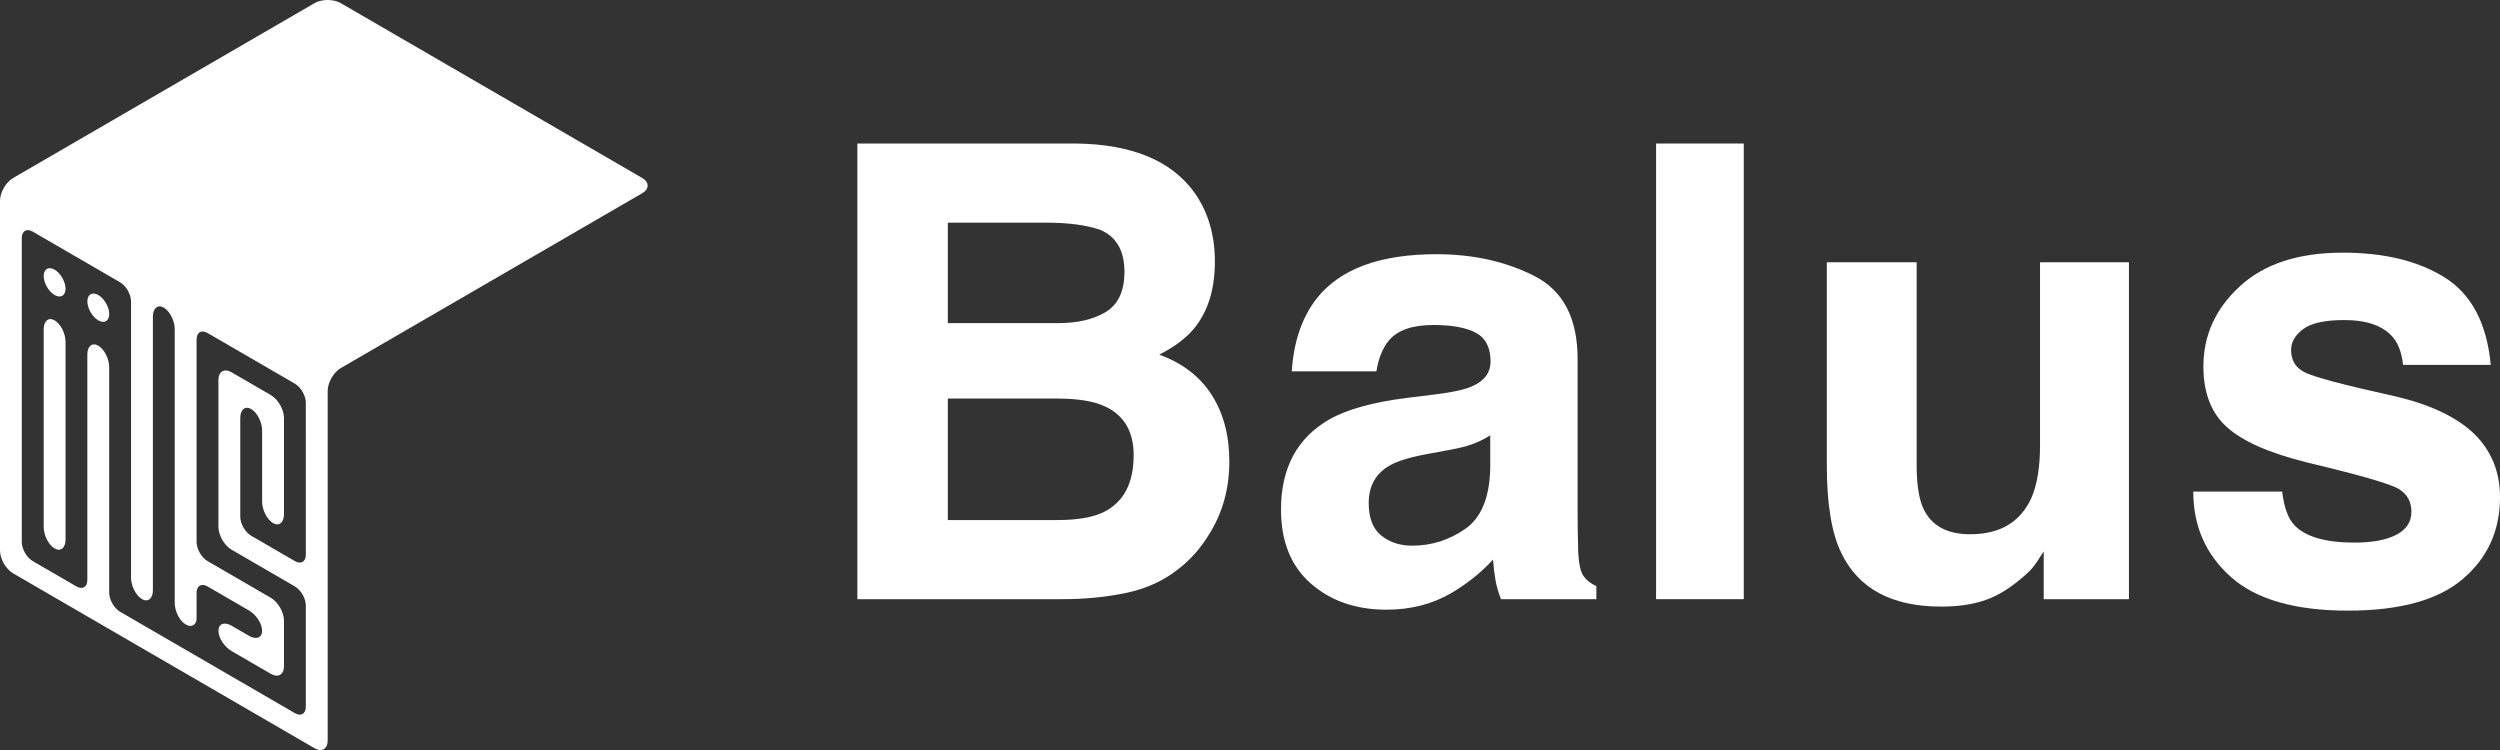
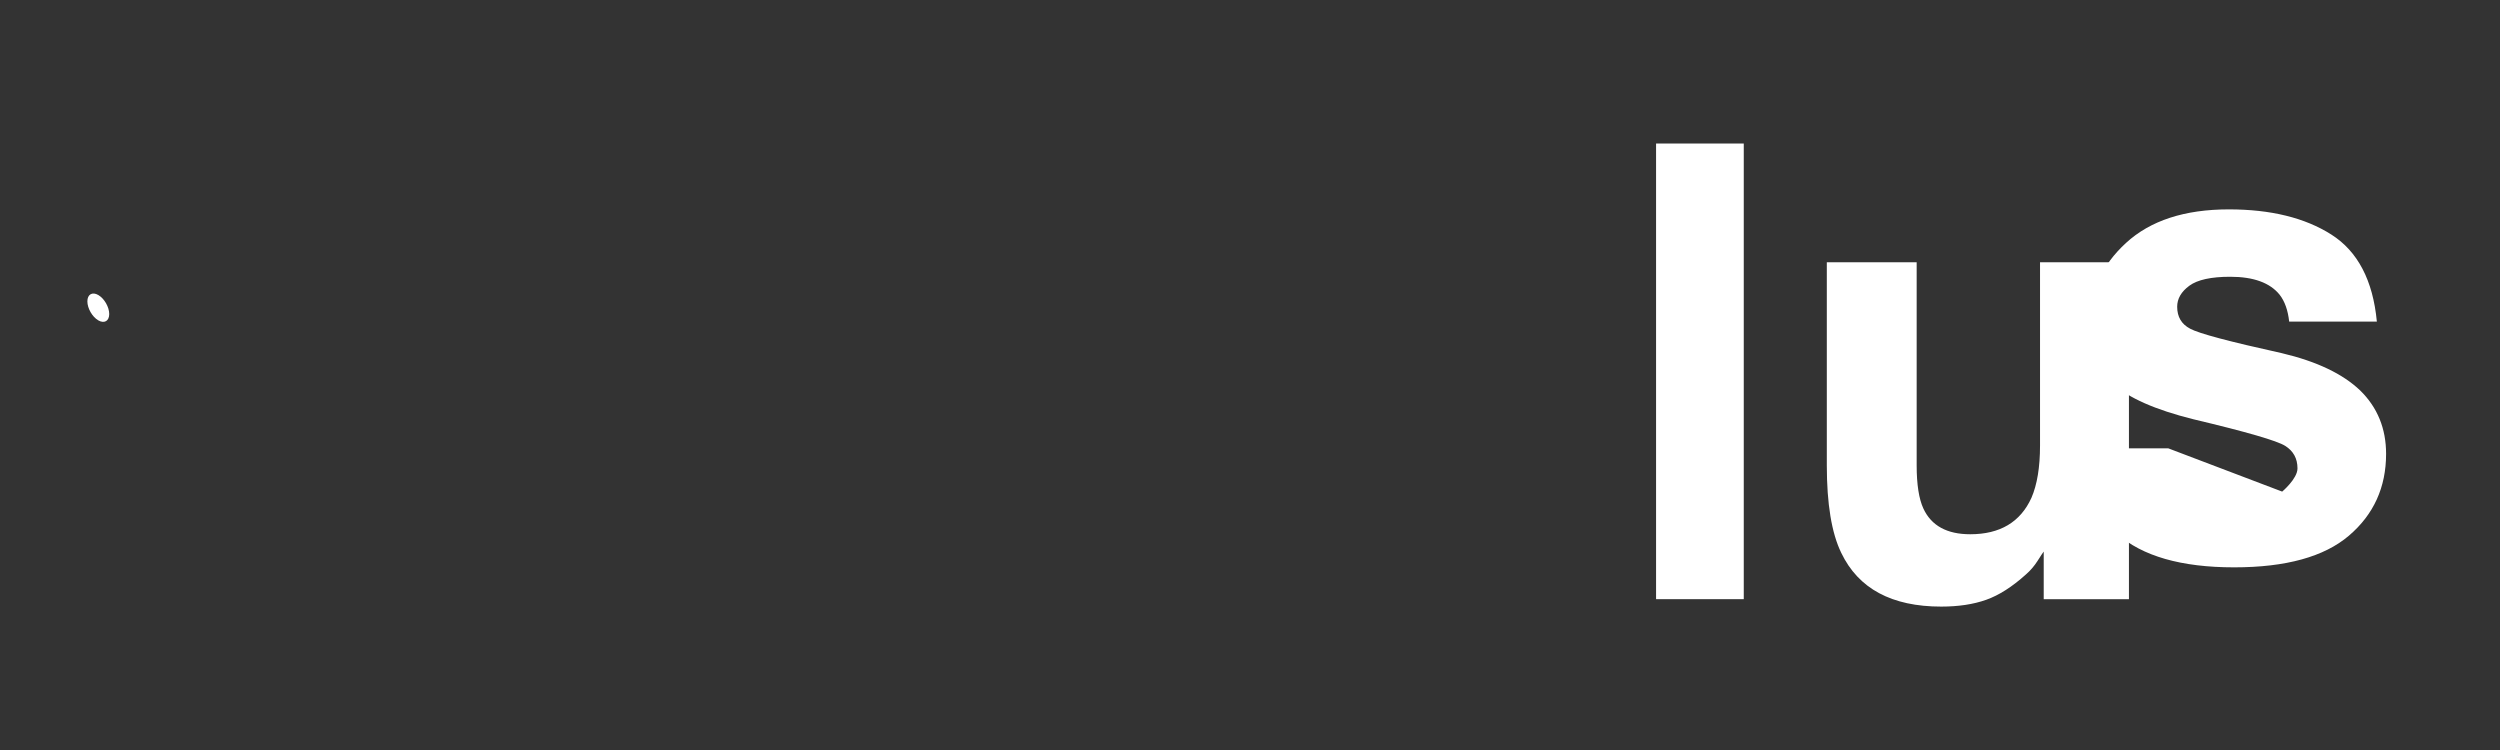
<svg xmlns="http://www.w3.org/2000/svg" id="Key" viewBox="0 0 200 60">
  <rect x="0" y="0" width="200" height="60" fill="#333333" stroke="none" />
  <defs>
    <style>.cls-1{fill:#fff;stroke-width:0px;}</style>
  </defs>
-   <path class="cls-1" d="m182.574,39.328c.148,1.253.47,2.143.964,2.671.874.94,2.49,1.41,4.849,1.41,1.384,0,2.484-.206,3.3-.618s1.225-1.03,1.225-1.855c0-.791-.328-1.393-.987-1.805-.656-.412-3.103-1.121-7.339-2.127-3.048-.758-5.195-1.706-6.443-2.844-1.247-1.121-1.871-2.737-1.871-4.847,0-2.489.974-4.628,2.923-6.417s4.691-2.683,8.227-2.683c3.354,0,6.088.672,8.2,2.015s3.327,3.664,3.639,6.961h-7.015c-.098-.907-.353-1.624-.765-2.151-.773-.956-2.09-1.434-3.948-1.434-1.53,0-2.621.239-3.272.717s-.974,1.039-.974,1.682c0,.808.345,1.393,1.038,1.756.689.379,3.13,1.03,7.322,1.954,2.796.659,4.89,1.657,6.285,2.992,1.378,1.352,2.068,3.042,2.068,5.07,0,2.671-.991,4.851-2.972,6.541s-5.044,2.535-9.187,2.535c-4.225,0-7.345-.894-9.359-2.683s-3.021-4.068-3.021-6.838h7.113Z" />
+   <path class="cls-1" d="m182.574,39.328s1.225-1.03,1.225-1.855c0-.791-.328-1.393-.987-1.805-.656-.412-3.103-1.121-7.339-2.127-3.048-.758-5.195-1.706-6.443-2.844-1.247-1.121-1.871-2.737-1.871-4.847,0-2.489.974-4.628,2.923-6.417s4.691-2.683,8.227-2.683c3.354,0,6.088.672,8.2,2.015s3.327,3.664,3.639,6.961h-7.015c-.098-.907-.353-1.624-.765-2.151-.773-.956-2.09-1.434-3.948-1.434-1.53,0-2.621.239-3.272.717s-.974,1.039-.974,1.682c0,.808.345,1.393,1.038,1.756.689.379,3.13,1.03,7.322,1.954,2.796.659,4.89,1.657,6.285,2.992,1.378,1.352,2.068,3.042,2.068,5.07,0,2.671-.991,4.851-2.972,6.541s-5.044,2.535-9.187,2.535c-4.225,0-7.345-.894-9.359-2.683s-3.021-4.068-3.021-6.838h7.113Z" />
  <path class="cls-1" d="m153.333,20.978v16.247c0,1.533.18,2.687.539,3.462.636,1.368,1.885,2.053,3.747,2.053,2.383,0,4.016-.973,4.898-2.918.455-1.055.685-2.448.685-4.179v-14.664h7.113v26.955h-6.818v-3.808c-.066.082-.23.33-.49.742-.263.412-.572.775-.933,1.088-1.095.989-2.156,1.665-3.179,2.028-1.021.363-2.221.544-3.596.544-3.959,0-6.627-1.434-8.001-4.303-.769-1.583-1.153-3.915-1.153-6.998v-16.247h7.187Z" />
  <path class="cls-1" d="m139.501,47.933h-7.015V11.482h7.015v36.451Z" />
-   <path class="cls-1" d="m114.93,31.538c1.305-.165,2.238-.371,2.802-.618,1.007-.429,1.512-1.096,1.512-2.003,0-1.105-.388-1.867-1.161-2.287s-1.908-.631-3.405-.631c-1.68,0-2.869.412-3.567,1.236-.5.61-.833,1.434-.999,2.473h-6.769c.148-2.358.808-4.295,1.977-5.811,1.862-2.374,5.06-3.561,9.591-3.561,2.949,0,5.571.585,7.862,1.756s3.436,3.38,3.436,6.627v12.365c0,.857.016,1.896.049,3.116.049.923.189,1.55.418,1.879s.574.602,1.034.816v1.039h-7.63c-.213-.544-.361-1.055-.443-1.533-.082-.478-.148-1.022-.197-1.632-.974,1.055-2.096,1.954-3.368,2.695-1.518.874-3.235,1.311-5.148,1.311-2.443,0-4.461-.697-6.053-2.09-1.594-1.393-2.39-3.367-2.39-5.923,0-3.314,1.282-5.712,3.844-7.196,1.405-.808,3.47-1.385,6.198-1.731l2.406-.297Zm4.289,3.289c-.449.28-.902.507-1.36.68s-1.085.334-1.885.482l-1.596.297c-1.497.264-2.572.585-3.224.964-1.106.643-1.657,1.64-1.657,2.992,0,1.203.336,2.073,1.013,2.609.673.536,1.493.804,2.461.804,1.532,0,2.943-.445,4.236-1.335s1.961-2.514,2.012-4.872v-2.621Z" />
-   <path class="cls-1" d="m95.525,15.365c1.11,1.55,1.665,3.404,1.665,5.564,0,2.226-.56,4.014-1.68,5.366-.626.758-1.549,1.451-2.767,2.077,1.85.676,3.249,1.748,4.19,3.215s1.413,3.248,1.413,5.342c0,2.16-.537,4.097-1.616,5.811-.685,1.138-1.54,2.094-2.568,2.869-1.159.89-2.525,1.5-4.1,1.83-1.573.33-3.282.495-5.126.495h-16.347V11.482h17.533c4.424.066,7.558,1.36,9.402,3.882Zm-19.699,2.448v8.037h8.818c1.575,0,2.853-.301,3.838-.903.98-.602,1.473-1.669,1.473-3.202,0-1.698-.65-2.819-1.949-3.363-1.12-.379-2.55-.569-4.287-.569h-7.893Zm0,14.071v9.719h8.807c1.573,0,2.798-.214,3.676-.643,1.588-.791,2.383-2.308,2.383-4.55,0-1.896-.771-3.198-2.312-3.907-.859-.396-2.068-.602-3.624-.618h-8.931Z" />
-   <path class="cls-1" d="m4.369,25.629c-.481-.279-.874.041-.874.71v15.814c0,.669.393,1.445.874,1.723.481.279.874-.041.874-.71v-15.814c0-.669-.393-1.445-.874-1.723Z" />
  <path class="cls-1" d="m7.864,23.602c-.481-.279-.874-.051-.874.507s.393,1.242.874,1.521c.481.279.874.051.874-.507s-.393-1.242-.874-1.521Z" />
-   <path class="cls-1" d="m4.369,21.574c-.481-.279-.874-.051-.874.507s.393,1.242.874,1.521c.481.279.874.051.874-.507s-.393-1.242-.874-1.521Z" />
-   <path class="cls-1" d="m51.378,14.24L27.262.251c-.577-.335-1.52-.335-2.097,0L1.049,14.24c-.577.335-1.049,1.156-1.049,1.825v27.978c0,.669.472,1.49,1.049,1.825l24.116,13.989c.577.335,1.049.061,1.049-.608v-27.978c0-.669.472-1.49,1.049-1.825l24.116-13.989c.577-.335.577-.882,0-1.216Zm-26.912,20.208v9.934c0,.558-.393.786-.874.507-.481-.279-1.267-.735-1.748-1.014-.481-.279-1.267-.735-1.748-1.014-.481-.279-.874-.963-.874-1.521v-7.907c0-.669.393-.988.874-.71.481.279.874,1.054.874,1.723v5.677c0,.669.393,1.445.874,1.723.481.279.874-.041.874-.71v-7.704c0-.669-.472-1.49-1.049-1.825l-3.146-1.825c-.577-.335-1.049-.061-1.049.608v11.759c0,.669.472,1.49,1.049,1.825l3.146,1.825c.577.335,1.442.836,1.922,1.115.481.279.874.963.874,1.521v8.11c0,.558-.393.786-.874.507-.481-.279-1.346-.781-1.922-1.115l-3.146-1.825c-.577-.335-1.442-.836-1.922-1.115-.481-.279-1.267-.735-1.748-1.014-.481-.279-1.267-.735-1.748-1.014-.481-.279-1.267-.735-1.748-1.014-.481-.279-1.267-.735-1.748-1.014-.481-.279-.874-.963-.874-1.521v-18.044c0-.669-.393-1.445-.874-1.723-.481-.279-.874.041-.874.71v18.044c0,.558-.393.786-.874.507-.481-.279-1.267-.735-1.748-1.014-.481-.279-1.267-.735-1.748-1.014-.481-.279-.874-.963-.874-1.521v-24.329c0-.558.393-.786.874-.507.481.279,1.267.735,1.748,1.014.481.279,1.267.735,1.748,1.014.481.279,1.267.735,1.748,1.014.481.279,1.267.735,1.748,1.014.481.279.874.963.874,1.521v22.099c0,.669.393,1.445.874,1.723.481.279.874-.041.874-.71v-21.896c0-.669.393-.988.874-.71.481.279.874,1.054.874,1.723v21.896c0,.669.393,1.445.874,1.723.481.279.874.051.874-.507v-2.027c0-.558.393-.786.874-.507.481.279,1.346.781,1.922,1.115l1.398.811c.577.335,1.049,1.064,1.049,1.622s-.472.74-1.049.405l-1.398-.811c-.577-.335-1.049-.152-1.049.405s.472,1.287,1.049,1.622l3.146,1.825c.577.335,1.049.061,1.049-.608v-3.649c0-.669-.472-1.49-1.049-1.825l-3.146-1.825c-.577-.335-1.442-.836-1.922-1.115-.481-.279-.874-.963-.874-1.521v-16.219c0-.558.393-.786.874-.507.481.279,1.346.781,1.922,1.115l3.146,1.825c.577.335,1.442.836,1.922,1.115.481.279.874.963.874,1.521v2.23Z" />
</svg>